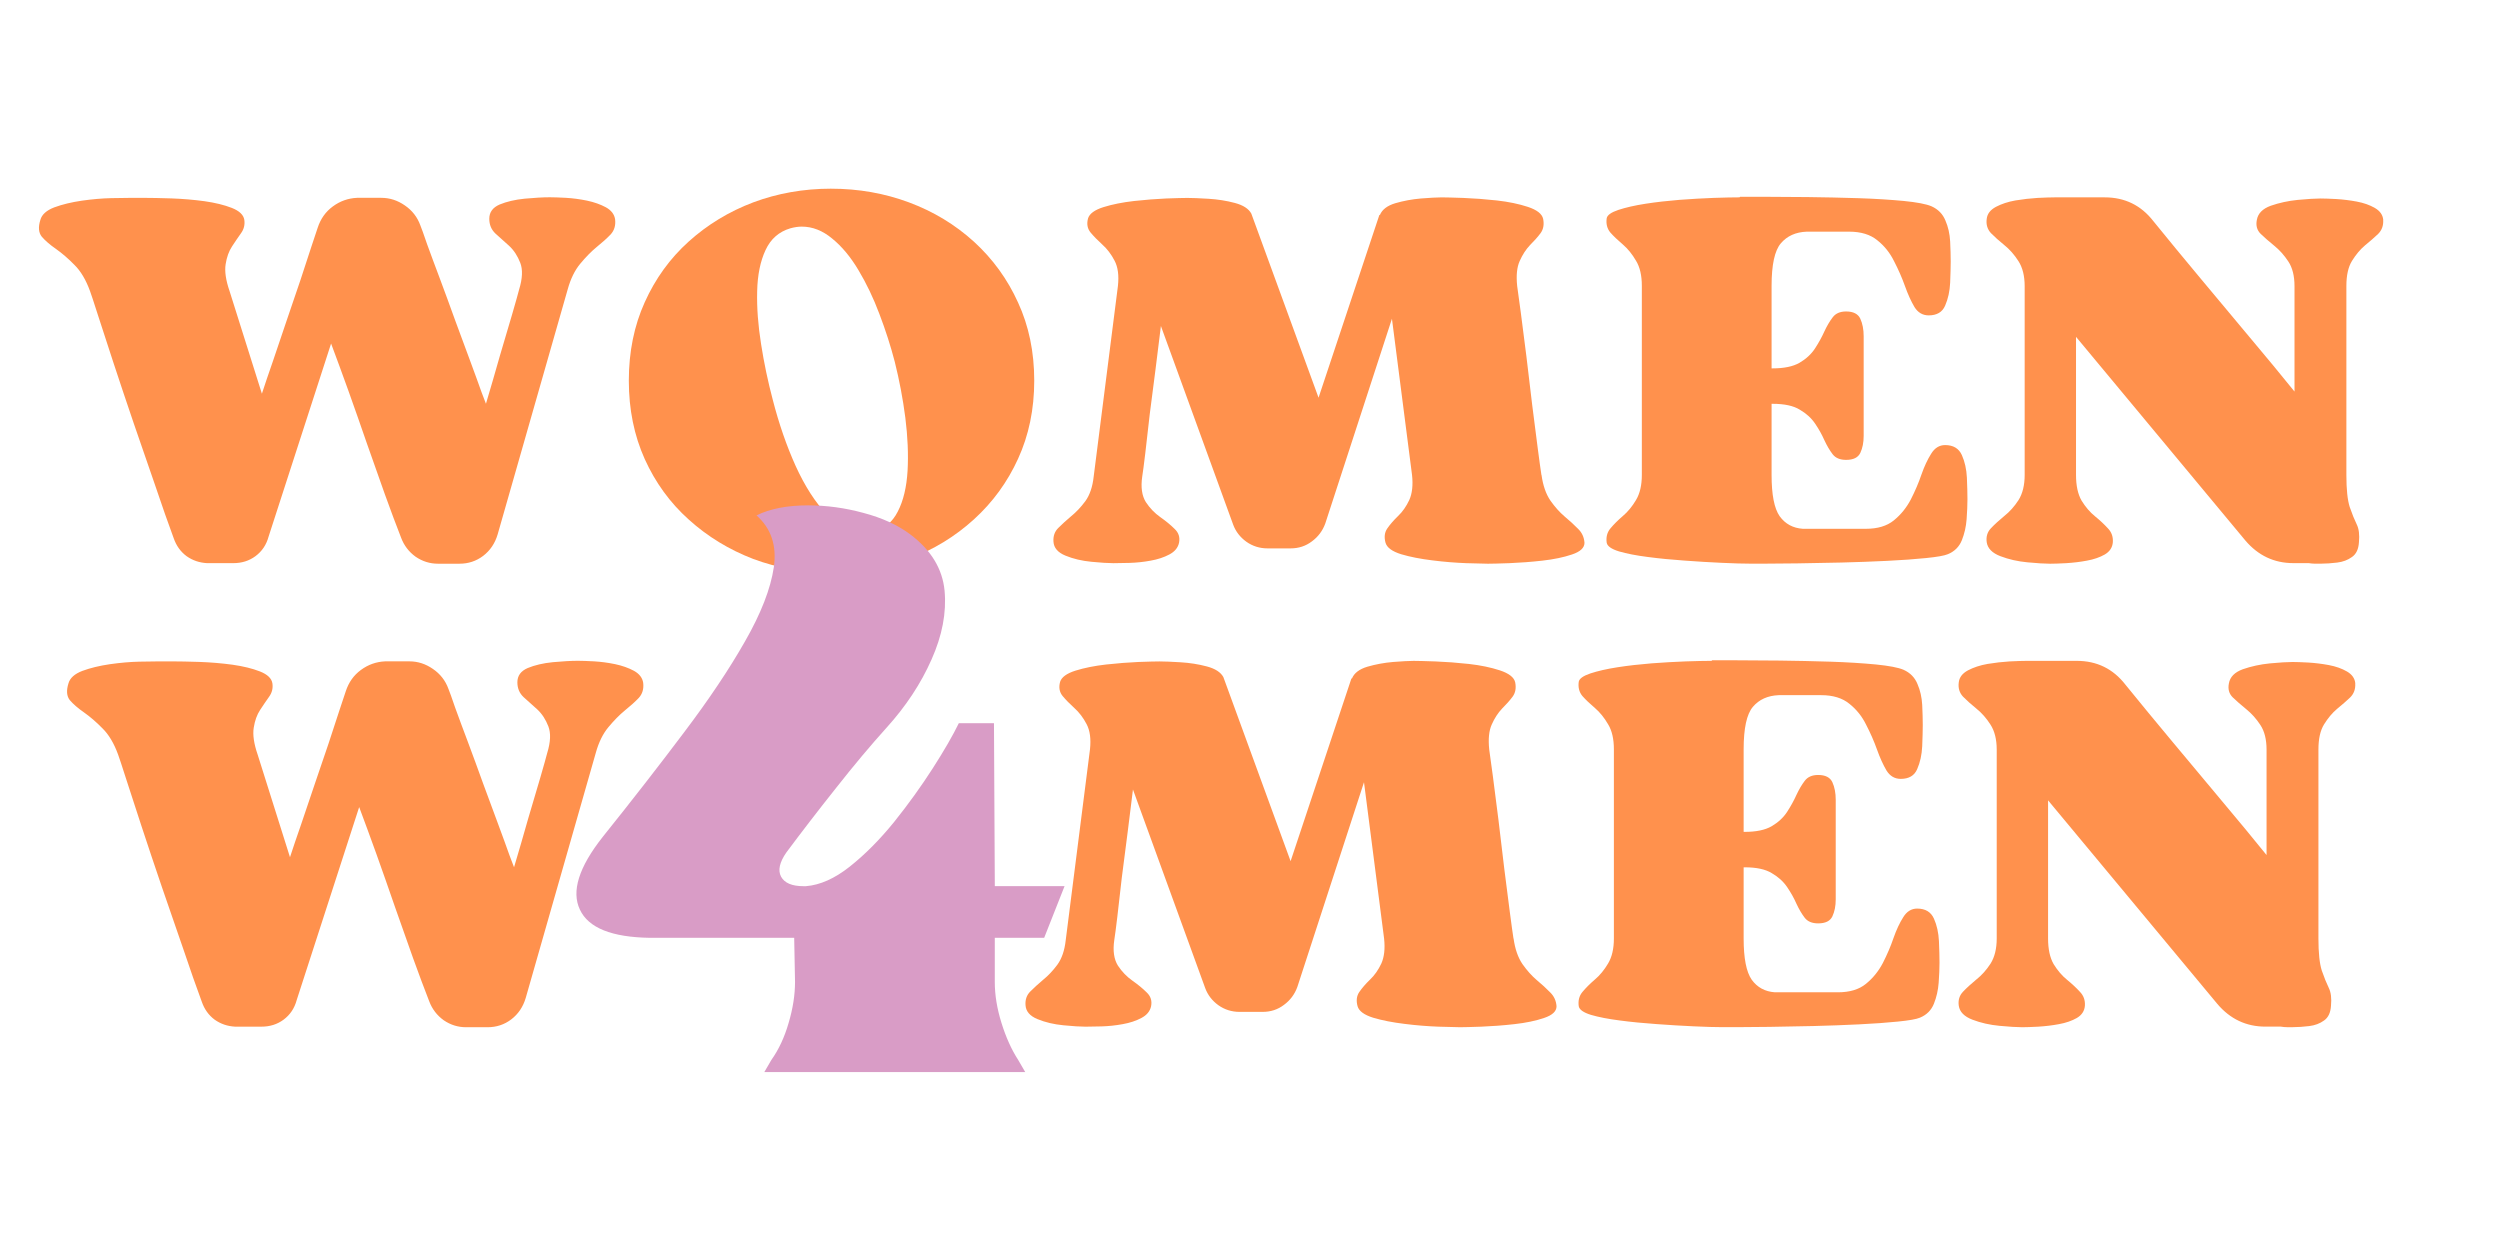
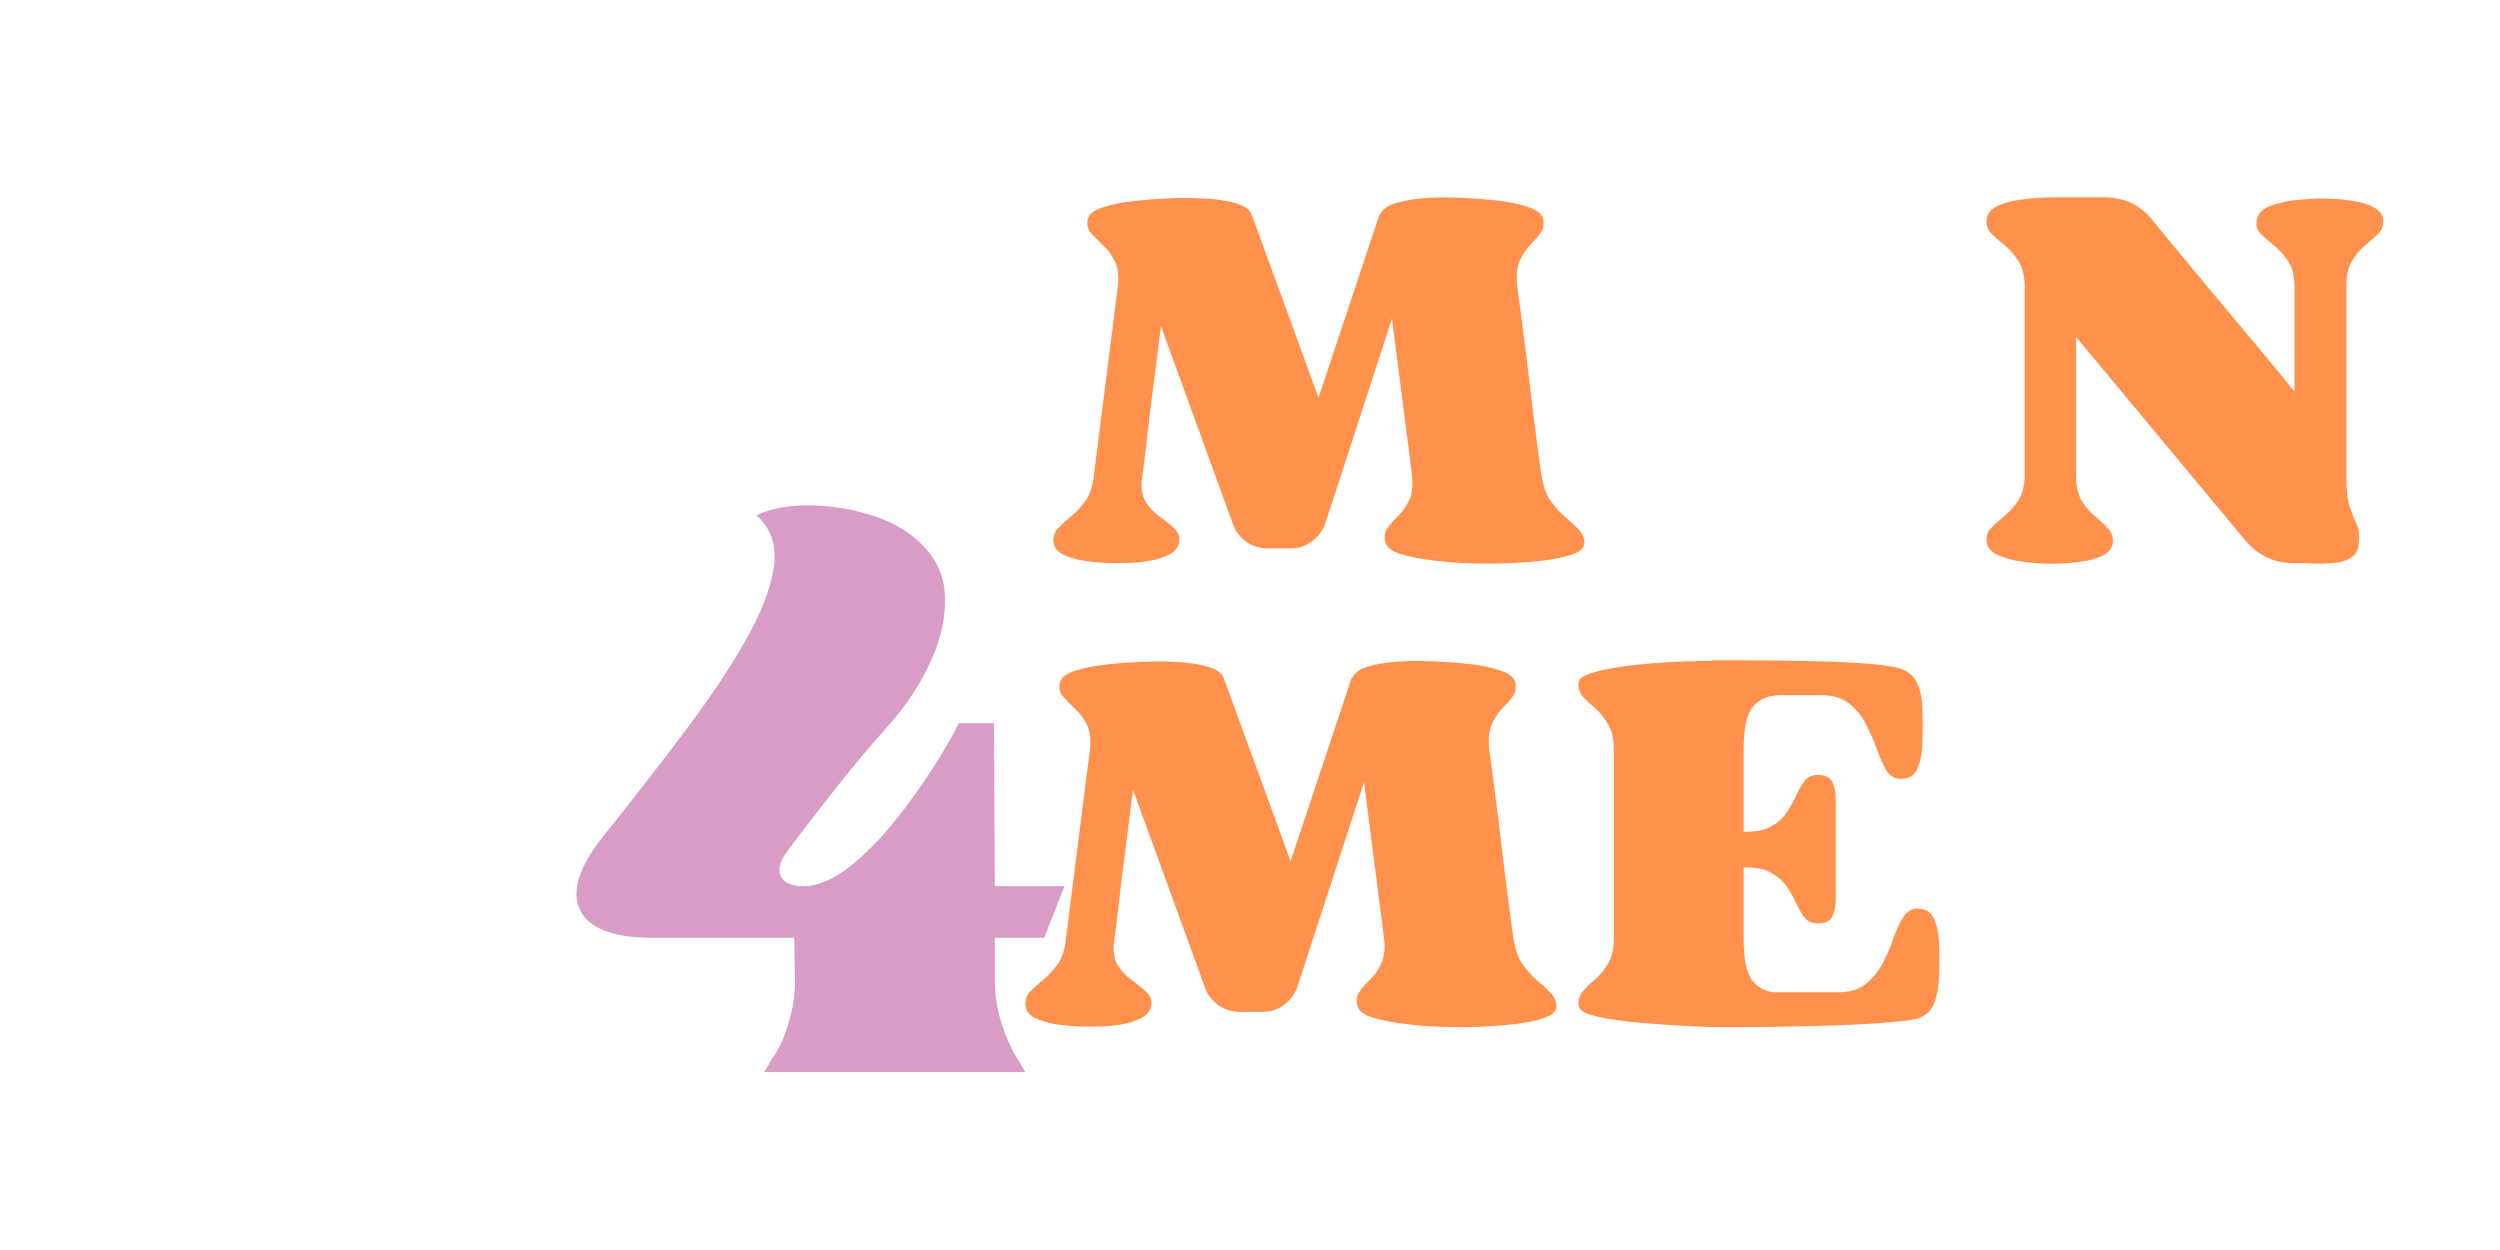
<svg xmlns="http://www.w3.org/2000/svg" width="140" height="70" version="1.0" preserveAspectRatio="xMidYMid meet" zoomAndPan="magnify">
  <defs>
    <g id="svg_1" />
  </defs>
  <g>
    <title>Layer 1</title>
    <g id="svg_28" fill="#ff914d">
      <g id="svg_29">
        <g id="svg_30" />
      </g>
    </g>
    <g id="svg_31" fill="#ff914d">
      <g id="svg_32">
        <g id="svg_33" />
      </g>
    </g>
    <g id="svg_34" fill="#ff914d">
      <g id="svg_35">
        <g id="svg_36" />
      </g>
    </g>
    <g id="svg_53">
      <g id="svg_4" fill="#ff914d">
        <g id="svg_5">
          <g id="svg_6">
-             <path id="svg_7" d="m34.446,12.285c0.039,0.336 -0.043,0.617 -0.25,0.844c-0.211,0.219 -0.469,0.453 -0.781,0.703c-0.305,0.25 -0.609,0.562 -0.922,0.938c-0.305,0.367 -0.539,0.844 -0.703,1.438l-3.922,13.719c-0.148,0.5 -0.418,0.902 -0.812,1.203c-0.387,0.293 -0.828,0.438 -1.328,0.438l-1.203,0c-0.449,0 -0.867,-0.129 -1.25,-0.391c-0.375,-0.27 -0.648,-0.625 -0.812,-1.062c-0.273,-0.695 -0.574,-1.504 -0.906,-2.422c-0.324,-0.914 -0.664,-1.875 -1.016,-2.875c-0.344,-1 -0.688,-1.977 -1.031,-2.938c-0.344,-0.957 -0.668,-1.836 -0.969,-2.641l-3.5,10.812c-0.125,0.461 -0.371,0.824 -0.734,1.094c-0.355,0.262 -0.766,0.391 -1.234,0.391l-1.484,0c-0.418,-0.023 -0.797,-0.148 -1.141,-0.391c-0.336,-0.25 -0.574,-0.582 -0.719,-1c-0.305,-0.82 -0.648,-1.801 -1.031,-2.938c-0.387,-1.133 -0.789,-2.297 -1.203,-3.484c-0.406,-1.195 -0.789,-2.332 -1.141,-3.406c-0.344,-1.07 -0.637,-1.969 -0.875,-2.688c-0.23,-0.719 -0.375,-1.16 -0.438,-1.328c-0.23,-0.633 -0.523,-1.125 -0.875,-1.469c-0.344,-0.352 -0.688,-0.648 -1.031,-0.891c-0.344,-0.238 -0.609,-0.469 -0.797,-0.688c-0.18,-0.227 -0.203,-0.539 -0.078,-0.938c0.082,-0.301 0.344,-0.535 0.781,-0.703c0.445,-0.164 0.961,-0.289 1.547,-0.375c0.582,-0.082 1.129,-0.129 1.641,-0.141c0.52,-0.008 0.895,-0.016 1.125,-0.016c0.062,0 0.156,0 0.281,0c0.125,0 0.254,0 0.391,0c0.438,0 0.961,0.012 1.578,0.031c0.625,0.023 1.238,0.074 1.844,0.156c0.602,0.086 1.113,0.211 1.531,0.375c0.426,0.168 0.66,0.391 0.703,0.672c0.039,0.273 -0.023,0.523 -0.188,0.75c-0.156,0.219 -0.324,0.465 -0.5,0.734c-0.18,0.273 -0.297,0.605 -0.359,1c-0.062,0.387 0.008,0.887 0.219,1.5l1.812,5.75c0.164,-0.508 0.375,-1.125 0.625,-1.844c0.25,-0.727 0.504,-1.484 0.766,-2.266c0.27,-0.781 0.523,-1.531 0.766,-2.25c0.238,-0.719 0.441,-1.336 0.609,-1.859c0.176,-0.531 0.297,-0.891 0.359,-1.078c0.164,-0.5 0.445,-0.895 0.844,-1.188c0.406,-0.301 0.859,-0.461 1.359,-0.484c0.219,0 0.445,0 0.688,0c0.238,0 0.461,0 0.672,0c0.469,0 0.906,0.141 1.312,0.422c0.414,0.281 0.707,0.656 0.875,1.125c0.062,0.148 0.188,0.496 0.375,1.047c0.195,0.543 0.438,1.188 0.719,1.938c0.281,0.75 0.566,1.531 0.859,2.344c0.301,0.812 0.582,1.574 0.844,2.281c0.258,0.699 0.469,1.273 0.625,1.719c0.164,0.438 0.25,0.656 0.25,0.656c0.27,-0.906 0.531,-1.801 0.781,-2.688c0.258,-0.883 0.488,-1.66 0.688,-2.328c0.195,-0.676 0.328,-1.141 0.391,-1.391c0.188,-0.613 0.207,-1.109 0.062,-1.484c-0.148,-0.383 -0.355,-0.703 -0.625,-0.953c-0.273,-0.25 -0.527,-0.477 -0.766,-0.688c-0.23,-0.219 -0.344,-0.492 -0.344,-0.828c0,-0.363 0.191,-0.629 0.578,-0.797c0.395,-0.164 0.863,-0.273 1.406,-0.328c0.551,-0.051 1.02,-0.078 1.406,-0.078c0.227,0 0.531,0.012 0.906,0.031c0.383,0.023 0.773,0.074 1.172,0.156c0.406,0.086 0.758,0.211 1.062,0.375c0.301,0.168 0.473,0.391 0.516,0.672zm0,0" />
-           </g>
+             </g>
        </g>
      </g>
      <g id="svg_8" fill="#ff914d">
        <g id="svg_9">
          <g id="svg_10">
-             <path id="svg_11" d="m48.886,29.77c0.625,-0.145 1.086,-0.52 1.391,-1.125c0.312,-0.602 0.492,-1.363 0.547,-2.281c0.051,-0.914 0.008,-1.906 -0.125,-2.969c-0.137,-1.062 -0.336,-2.109 -0.594,-3.141c-0.23,-0.883 -0.516,-1.773 -0.859,-2.672c-0.336,-0.895 -0.727,-1.711 -1.172,-2.453c-0.438,-0.738 -0.93,-1.328 -1.469,-1.766c-0.531,-0.445 -1.102,-0.672 -1.703,-0.672c-0.199,0 -0.414,0.031 -0.641,0.094c-0.637,0.188 -1.102,0.594 -1.391,1.219c-0.293,0.625 -0.449,1.398 -0.469,2.312c-0.023,0.918 0.051,1.902 0.219,2.953c0.164,1.055 0.383,2.094 0.656,3.125c0.344,1.336 0.77,2.57 1.281,3.703c0.52,1.137 1.102,2.043 1.75,2.719c0.656,0.68 1.352,1.016 2.094,1.016c0.082,0 0.164,-0.004 0.25,-0.016c0.082,-0.008 0.16,-0.023 0.234,-0.047zm-2.344,-19.203c1.539,0 2.992,0.258 4.359,0.766c1.375,0.512 2.586,1.246 3.641,2.203c1.051,0.961 1.875,2.094 2.469,3.406c0.602,1.305 0.906,2.762 0.906,4.375c0,1.605 -0.305,3.062 -0.906,4.375c-0.594,1.305 -1.418,2.434 -2.469,3.391c-1.055,0.961 -2.266,1.699 -3.641,2.219c-1.367,0.508 -2.82,0.766 -4.359,0.766c-1.543,0 -2.996,-0.258 -4.359,-0.766c-1.355,-0.52 -2.559,-1.254 -3.609,-2.203c-1.055,-0.945 -1.875,-2.078 -2.469,-3.391c-0.594,-1.32 -0.891,-2.785 -0.891,-4.391c0,-1.613 0.297,-3.078 0.891,-4.391c0.594,-1.32 1.414,-2.457 2.469,-3.406c1.051,-0.945 2.254,-1.676 3.609,-2.188c1.363,-0.508 2.816,-0.766 4.359,-0.766zm0,0" />
-           </g>
+             </g>
        </g>
      </g>
      <g id="svg_12" fill="#ff914d">
        <g id="svg_13">
          <g id="svg_14">
            <path id="svg_15" d="m86.325,26.598c0.082,0.594 0.25,1.074 0.5,1.438c0.25,0.355 0.516,0.652 0.797,0.891c0.289,0.242 0.539,0.469 0.75,0.688c0.219,0.211 0.336,0.469 0.359,0.781c0,0.281 -0.234,0.5 -0.703,0.656c-0.461,0.156 -1.012,0.273 -1.656,0.344c-0.648,0.074 -1.262,0.117 -1.844,0.141c-0.574,0.02 -0.977,0.031 -1.203,0.031c-0.219,0 -0.625,-0.012 -1.219,-0.031c-0.586,-0.023 -1.215,-0.07 -1.891,-0.156c-0.668,-0.082 -1.25,-0.195 -1.75,-0.344c-0.5,-0.156 -0.793,-0.367 -0.875,-0.641c-0.086,-0.312 -0.055,-0.578 0.094,-0.797c0.156,-0.227 0.359,-0.461 0.609,-0.703c0.25,-0.238 0.457,-0.535 0.625,-0.891c0.164,-0.363 0.219,-0.832 0.156,-1.406l-1.125,-8.75l-3.734,11.469c-0.148,0.406 -0.398,0.742 -0.75,1c-0.344,0.262 -0.742,0.391 -1.188,0.391l-1.297,0c-0.438,0 -0.836,-0.125 -1.188,-0.375c-0.344,-0.25 -0.59,-0.566 -0.734,-0.953l-4.047,-11.125c-0.086,0.719 -0.184,1.516 -0.297,2.391c-0.117,0.875 -0.227,1.727 -0.328,2.547c-0.094,0.824 -0.18,1.555 -0.25,2.188c-0.074,0.625 -0.133,1.062 -0.172,1.312c-0.086,0.594 -0.016,1.07 0.203,1.422c0.227,0.344 0.5,0.625 0.812,0.844c0.312,0.219 0.578,0.438 0.797,0.656c0.227,0.211 0.312,0.469 0.25,0.781c-0.062,0.281 -0.246,0.5 -0.547,0.656c-0.293,0.156 -0.641,0.273 -1.047,0.344c-0.398,0.074 -0.789,0.113 -1.172,0.125c-0.375,0.008 -0.68,0.016 -0.906,0.016c-0.293,0 -0.703,-0.027 -1.234,-0.078c-0.531,-0.051 -1.016,-0.164 -1.453,-0.344c-0.43,-0.176 -0.652,-0.438 -0.672,-0.781c-0.023,-0.312 0.066,-0.566 0.266,-0.766c0.207,-0.207 0.445,-0.426 0.719,-0.656c0.281,-0.227 0.547,-0.508 0.797,-0.844c0.25,-0.344 0.406,-0.801 0.469,-1.375l1.359,-10.688c0.062,-0.582 0,-1.051 -0.188,-1.406c-0.188,-0.363 -0.418,-0.664 -0.688,-0.906c-0.262,-0.238 -0.48,-0.461 -0.656,-0.672c-0.18,-0.219 -0.227,-0.484 -0.141,-0.797c0.082,-0.258 0.367,-0.469 0.859,-0.625c0.5,-0.156 1.07,-0.27 1.719,-0.344c0.645,-0.07 1.242,-0.117 1.797,-0.141c0.562,-0.02 0.957,-0.031 1.188,-0.031c0.27,0 0.66,0.016 1.172,0.047c0.52,0.031 1.016,0.109 1.484,0.234c0.469,0.125 0.773,0.324 0.922,0.594l3.766,10.312l3.406,-10.234l0.031,0c0.125,-0.301 0.41,-0.52 0.859,-0.656c0.457,-0.133 0.938,-0.223 1.438,-0.266c0.508,-0.039 0.895,-0.062 1.156,-0.062c0.227,0 0.633,0.012 1.219,0.031c0.594,0.023 1.219,0.07 1.875,0.141c0.656,0.074 1.234,0.195 1.734,0.359c0.508,0.168 0.797,0.391 0.859,0.672c0.062,0.312 0.016,0.578 -0.141,0.797c-0.156,0.211 -0.355,0.434 -0.594,0.672c-0.23,0.242 -0.422,0.539 -0.578,0.891c-0.156,0.344 -0.203,0.812 -0.141,1.406c0.039,0.273 0.109,0.766 0.203,1.484c0.094,0.711 0.195,1.523 0.312,2.438c0.113,0.918 0.223,1.836 0.328,2.75c0.113,0.918 0.219,1.73 0.312,2.438c0.094,0.711 0.16,1.199 0.203,1.469zm0,0" />
          </g>
        </g>
      </g>
      <g id="svg_16" fill="#ff914d">
        <g id="svg_17">
          <g id="svg_18">
-             <path id="svg_19" d="m89.975,30.395c-0.043,-0.312 0.023,-0.578 0.203,-0.797c0.188,-0.227 0.422,-0.461 0.703,-0.703c0.281,-0.238 0.523,-0.535 0.734,-0.891c0.219,-0.363 0.328,-0.832 0.328,-1.406l0,-10.594c0,-0.582 -0.109,-1.051 -0.328,-1.406c-0.211,-0.363 -0.453,-0.664 -0.734,-0.906c-0.281,-0.238 -0.516,-0.461 -0.703,-0.672c-0.18,-0.219 -0.246,-0.484 -0.203,-0.797c0.031,-0.176 0.25,-0.332 0.656,-0.469c0.406,-0.133 0.91,-0.25 1.516,-0.344c0.602,-0.094 1.238,-0.164 1.906,-0.219c0.676,-0.051 1.312,-0.086 1.906,-0.109c0.594,-0.02 1.078,-0.031 1.453,-0.031l0.031,-0.031c0.145,0 0.328,0 0.547,0c0.227,0 0.488,0 0.781,0c0.695,0 1.516,0.008 2.453,0.016c0.938,0.012 1.883,0.031 2.844,0.062c0.957,0.031 1.805,0.086 2.547,0.156c0.738,0.074 1.254,0.172 1.547,0.297c0.375,0.168 0.633,0.434 0.781,0.797c0.156,0.355 0.242,0.746 0.266,1.172c0.02,0.418 0.031,0.793 0.031,1.125c0,0.305 -0.012,0.699 -0.031,1.188c-0.023,0.48 -0.117,0.906 -0.281,1.281c-0.156,0.367 -0.465,0.547 -0.922,0.547c-0.336,0 -0.602,-0.156 -0.797,-0.469c-0.188,-0.32 -0.367,-0.711 -0.531,-1.172c-0.168,-0.469 -0.371,-0.93 -0.609,-1.391c-0.23,-0.469 -0.543,-0.859 -0.938,-1.172c-0.387,-0.32 -0.914,-0.484 -1.578,-0.484l-2.375,0c-0.617,0.023 -1.102,0.242 -1.453,0.656c-0.344,0.406 -0.516,1.199 -0.516,2.375l0,4.625l0.062,0c0.633,0 1.133,-0.102 1.5,-0.312c0.375,-0.219 0.664,-0.488 0.875,-0.812c0.207,-0.32 0.379,-0.633 0.516,-0.938c0.145,-0.312 0.301,-0.578 0.469,-0.797c0.164,-0.219 0.414,-0.328 0.75,-0.328c0.406,0 0.672,0.137 0.797,0.406c0.125,0.273 0.188,0.602 0.188,0.984c0,0.375 0,0.73 0,1.062l0,3.453c0,0.336 0,0.688 0,1.062c0,0.367 -0.062,0.684 -0.188,0.953c-0.125,0.262 -0.391,0.391 -0.797,0.391c-0.336,0 -0.586,-0.102 -0.75,-0.312c-0.168,-0.219 -0.324,-0.484 -0.469,-0.797c-0.137,-0.312 -0.309,-0.617 -0.516,-0.922c-0.211,-0.312 -0.496,-0.57 -0.859,-0.781c-0.355,-0.219 -0.859,-0.328 -1.516,-0.328l-0.062,0l0,3.984c0,1.105 0.148,1.875 0.453,2.312c0.312,0.43 0.742,0.664 1.297,0.703l3.531,0c0.656,0 1.176,-0.156 1.562,-0.469c0.395,-0.32 0.711,-0.711 0.953,-1.172c0.238,-0.469 0.438,-0.93 0.594,-1.391c0.164,-0.469 0.348,-0.859 0.547,-1.172c0.195,-0.32 0.457,-0.484 0.781,-0.484c0.457,0 0.77,0.188 0.938,0.562c0.164,0.367 0.258,0.789 0.281,1.266c0.02,0.469 0.031,0.871 0.031,1.203c0,0.324 -0.016,0.699 -0.047,1.125c-0.031,0.418 -0.121,0.809 -0.266,1.172c-0.148,0.367 -0.406,0.625 -0.781,0.781c-0.199,0.086 -0.609,0.156 -1.234,0.219c-0.617,0.062 -1.34,0.117 -2.172,0.156c-0.836,0.043 -1.688,0.07 -2.562,0.094c-0.875,0.02 -1.699,0.035 -2.469,0.047c-0.762,0.008 -1.383,0.016 -1.859,0.016c-0.469,0 -0.711,0 -0.719,0l-0.031,0c-0.418,0 -0.961,-0.016 -1.625,-0.047c-0.656,-0.031 -1.352,-0.07 -2.078,-0.125c-0.73,-0.051 -1.418,-0.117 -2.062,-0.203c-0.648,-0.082 -1.184,-0.188 -1.609,-0.312c-0.43,-0.133 -0.656,-0.297 -0.688,-0.484zm0,0" />
-           </g>
+             </g>
        </g>
      </g>
      <g id="svg_20" fill="#ff914d">
        <g id="svg_21">
          <g id="svg_22">
            <path id="svg_23" d="m133.458,12.317c0.02,0.312 -0.074,0.574 -0.281,0.781c-0.211,0.199 -0.453,0.414 -0.734,0.641c-0.273,0.23 -0.516,0.523 -0.734,0.875c-0.211,0.344 -0.312,0.812 -0.312,1.406c0,0.273 0,0.766 0,1.484c0,0.711 0,1.523 0,2.438c0,0.918 0,1.836 0,2.75c0,0.918 0,1.73 0,2.438c0,0.711 0,1.199 0,1.469c0,0.805 0.062,1.402 0.188,1.797c0.133,0.387 0.266,0.711 0.391,0.969c0.125,0.25 0.164,0.586 0.125,1c-0.023,0.387 -0.152,0.664 -0.391,0.828c-0.23,0.168 -0.508,0.273 -0.828,0.312c-0.324,0.039 -0.637,0.062 -0.938,0.062c-0.086,0 -0.184,0 -0.297,0c-0.117,0 -0.234,-0.012 -0.359,-0.031l-0.859,0c-1.074,0 -1.969,-0.422 -2.688,-1.266l-9.484,-11.406c0,0.711 0,1.465 0,2.266c0,0.805 0,1.574 0,2.312c0,0.742 0,1.398 0,1.969c0,0.562 0,0.961 0,1.188c0,0.594 0.102,1.074 0.312,1.438c0.219,0.355 0.469,0.648 0.75,0.875c0.281,0.23 0.52,0.453 0.719,0.672c0.207,0.211 0.301,0.469 0.281,0.781c-0.023,0.293 -0.172,0.523 -0.453,0.688c-0.273,0.156 -0.605,0.273 -1,0.344c-0.387,0.074 -0.773,0.117 -1.156,0.141c-0.375,0.02 -0.68,0.031 -0.906,0.031c-0.293,0 -0.715,-0.027 -1.266,-0.078c-0.543,-0.051 -1.047,-0.164 -1.516,-0.344c-0.461,-0.176 -0.715,-0.438 -0.766,-0.781c-0.043,-0.312 0.035,-0.57 0.234,-0.781c0.207,-0.219 0.457,-0.445 0.75,-0.688c0.301,-0.238 0.566,-0.535 0.797,-0.891c0.227,-0.363 0.344,-0.832 0.344,-1.406l0,-10.578c0,-0.57 -0.117,-1.035 -0.344,-1.391c-0.23,-0.363 -0.496,-0.664 -0.797,-0.906c-0.293,-0.238 -0.543,-0.461 -0.75,-0.672c-0.199,-0.219 -0.277,-0.484 -0.234,-0.797c0.031,-0.281 0.203,-0.504 0.516,-0.672c0.312,-0.164 0.676,-0.285 1.094,-0.359c0.426,-0.07 0.836,-0.117 1.234,-0.141c0.406,-0.02 0.723,-0.031 0.953,-0.031c0,0 0.145,0 0.438,0c0.301,0 0.66,0 1.078,0c0.195,0 0.41,0 0.641,0c0.227,0 0.445,0 0.656,0c1.125,0 2.031,0.445 2.719,1.328c0.82,1.012 1.695,2.074 2.625,3.188c0.926,1.117 1.848,2.219 2.766,3.312c0.914,1.086 1.754,2.102 2.516,3.047l0,-5.906c0,-0.57 -0.117,-1.031 -0.344,-1.375c-0.23,-0.352 -0.496,-0.648 -0.797,-0.891c-0.293,-0.238 -0.543,-0.457 -0.75,-0.656c-0.211,-0.207 -0.281,-0.469 -0.219,-0.781c0.062,-0.363 0.32,-0.629 0.781,-0.797c0.469,-0.164 0.973,-0.273 1.516,-0.328c0.551,-0.051 0.973,-0.078 1.266,-0.078c0.219,0 0.516,0.012 0.891,0.031c0.375,0.023 0.754,0.07 1.141,0.141c0.395,0.074 0.734,0.195 1.016,0.359c0.289,0.168 0.445,0.391 0.469,0.672zm0,0" />
          </g>
        </g>
      </g>
      <g id="svg_24" fill="#ff914d">
        <g id="svg_25">
          <g id="svg_26">
-             <path id="svg_27" d="m36.019,38.242c0.039,0.336 -0.043,0.617 -0.25,0.844c-0.211,0.219 -0.469,0.453 -0.781,0.703c-0.305,0.25 -0.609,0.562 -0.922,0.938c-0.305,0.367 -0.539,0.844 -0.703,1.438l-3.922,13.719c-0.148,0.5 -0.418,0.902 -0.812,1.203c-0.387,0.293 -0.828,0.438 -1.328,0.438l-1.203,0c-0.449,0 -0.867,-0.129 -1.25,-0.391c-0.375,-0.27 -0.648,-0.625 -0.812,-1.062c-0.273,-0.695 -0.574,-1.504 -0.906,-2.422c-0.324,-0.914 -0.664,-1.875 -1.016,-2.875c-0.344,-1 -0.688,-1.977 -1.031,-2.938c-0.344,-0.957 -0.668,-1.836 -0.969,-2.641l-3.5,10.812c-0.125,0.461 -0.371,0.824 -0.734,1.094c-0.355,0.262 -0.766,0.391 -1.234,0.391l-1.484,0c-0.418,-0.023 -0.797,-0.148 -1.141,-0.391c-0.336,-0.25 -0.574,-0.582 -0.719,-1c-0.305,-0.82 -0.648,-1.801 -1.031,-2.938c-0.387,-1.133 -0.789,-2.297 -1.203,-3.484c-0.406,-1.195 -0.789,-2.332 -1.141,-3.406c-0.344,-1.07 -0.637,-1.969 -0.875,-2.688c-0.23,-0.719 -0.375,-1.16 -0.438,-1.328c-0.23,-0.633 -0.523,-1.125 -0.875,-1.469c-0.344,-0.352 -0.688,-0.648 -1.031,-0.891c-0.344,-0.238 -0.609,-0.469 -0.797,-0.688c-0.18,-0.227 -0.203,-0.539 -0.078,-0.938c0.082,-0.301 0.344,-0.535 0.781,-0.703c0.445,-0.164 0.961,-0.289 1.547,-0.375c0.582,-0.082 1.129,-0.129 1.641,-0.141c0.52,-0.008 0.895,-0.016 1.125,-0.016c0.062,0 0.156,0 0.281,0c0.125,0 0.254,0 0.391,0c0.438,0 0.961,0.012 1.578,0.031c0.625,0.023 1.238,0.074 1.844,0.156c0.602,0.086 1.113,0.211 1.531,0.375c0.426,0.168 0.66,0.391 0.703,0.672c0.039,0.273 -0.023,0.523 -0.188,0.75c-0.156,0.219 -0.324,0.465 -0.5,0.734c-0.18,0.273 -0.297,0.605 -0.359,1c-0.062,0.387 0.008,0.887 0.219,1.5l1.812,5.75c0.164,-0.508 0.375,-1.125 0.625,-1.844c0.25,-0.727 0.504,-1.484 0.766,-2.266c0.27,-0.781 0.523,-1.531 0.766,-2.25c0.238,-0.719 0.441,-1.336 0.609,-1.859c0.176,-0.531 0.297,-0.891 0.359,-1.078c0.164,-0.5 0.445,-0.895 0.844,-1.188c0.406,-0.301 0.859,-0.461 1.359,-0.484c0.219,0 0.445,0 0.688,0c0.238,0 0.461,0 0.672,0c0.469,0 0.906,0.141 1.312,0.422c0.414,0.281 0.707,0.656 0.875,1.125c0.062,0.148 0.188,0.496 0.375,1.047c0.195,0.543 0.438,1.188 0.719,1.938c0.281,0.75 0.566,1.531 0.859,2.344c0.301,0.812 0.582,1.574 0.844,2.281c0.258,0.699 0.469,1.273 0.625,1.719c0.164,0.438 0.25,0.656 0.25,0.656c0.27,-0.906 0.531,-1.801 0.781,-2.688c0.258,-0.883 0.488,-1.66 0.688,-2.328c0.195,-0.676 0.328,-1.141 0.391,-1.391c0.188,-0.613 0.207,-1.109 0.062,-1.484c-0.148,-0.383 -0.355,-0.703 -0.625,-0.953c-0.273,-0.25 -0.527,-0.477 -0.766,-0.688c-0.23,-0.219 -0.344,-0.492 -0.344,-0.828c0,-0.363 0.191,-0.629 0.578,-0.797c0.395,-0.164 0.863,-0.273 1.406,-0.328c0.551,-0.051 1.02,-0.078 1.406,-0.078c0.227,0 0.531,0.012 0.906,0.031c0.383,0.023 0.773,0.074 1.172,0.156c0.406,0.086 0.758,0.211 1.062,0.375c0.301,0.168 0.473,0.391 0.516,0.672zm0,0" />
-           </g>
+             </g>
        </g>
      </g>
      <g id="svg_37" fill="#ff914d">
        <g id="svg_38">
          <g id="svg_39">
            <path id="svg_40" d="m84.76,52.554c0.082,0.594 0.25,1.074 0.5,1.438c0.25,0.355 0.516,0.652 0.797,0.891c0.289,0.242 0.539,0.469 0.75,0.688c0.219,0.211 0.336,0.469 0.359,0.781c0,0.281 -0.234,0.5 -0.703,0.656c-0.461,0.156 -1.012,0.273 -1.656,0.344c-0.648,0.074 -1.262,0.117 -1.844,0.141c-0.574,0.02 -0.977,0.031 -1.203,0.031c-0.219,0 -0.625,-0.012 -1.219,-0.031c-0.586,-0.023 -1.215,-0.07 -1.891,-0.156c-0.668,-0.082 -1.25,-0.195 -1.75,-0.344c-0.5,-0.156 -0.793,-0.367 -0.875,-0.641c-0.086,-0.312 -0.055,-0.578 0.094,-0.797c0.156,-0.227 0.359,-0.461 0.609,-0.703c0.25,-0.238 0.457,-0.535 0.625,-0.891c0.164,-0.363 0.219,-0.832 0.156,-1.406l-1.125,-8.75l-3.734,11.469c-0.148,0.406 -0.398,0.742 -0.75,1c-0.344,0.262 -0.742,0.391 -1.188,0.391l-1.297,0c-0.438,0 -0.836,-0.125 -1.188,-0.375c-0.344,-0.25 -0.59,-0.566 -0.734,-0.953l-4.047,-11.125c-0.086,0.719 -0.184,1.516 -0.297,2.391c-0.117,0.875 -0.227,1.727 -0.328,2.547c-0.094,0.824 -0.18,1.555 -0.25,2.188c-0.074,0.625 -0.133,1.062 -0.172,1.312c-0.086,0.594 -0.016,1.07 0.203,1.422c0.227,0.344 0.5,0.625 0.812,0.844c0.312,0.219 0.578,0.438 0.797,0.656c0.227,0.211 0.312,0.469 0.25,0.781c-0.062,0.281 -0.246,0.5 -0.547,0.656c-0.293,0.156 -0.641,0.273 -1.047,0.344c-0.398,0.074 -0.789,0.113 -1.172,0.125c-0.375,0.008 -0.68,0.016 -0.906,0.016c-0.293,0 -0.703,-0.027 -1.234,-0.078c-0.531,-0.051 -1.016,-0.164 -1.453,-0.344c-0.43,-0.176 -0.652,-0.438 -0.672,-0.781c-0.023,-0.312 0.066,-0.566 0.266,-0.766c0.207,-0.207 0.445,-0.426 0.719,-0.656c0.281,-0.227 0.547,-0.508 0.797,-0.844c0.25,-0.344 0.406,-0.801 0.469,-1.375l1.359,-10.688c0.062,-0.582 0,-1.051 -0.188,-1.406c-0.188,-0.363 -0.418,-0.664 -0.688,-0.906c-0.262,-0.238 -0.48,-0.461 -0.656,-0.672c-0.18,-0.219 -0.227,-0.484 -0.141,-0.797c0.082,-0.258 0.367,-0.469 0.859,-0.625c0.5,-0.156 1.07,-0.27 1.719,-0.344c0.645,-0.07 1.242,-0.117 1.797,-0.141c0.562,-0.02 0.957,-0.031 1.188,-0.031c0.27,0 0.66,0.016 1.172,0.047c0.52,0.031 1.016,0.109 1.484,0.234c0.469,0.125 0.773,0.324 0.922,0.594l3.766,10.312l3.406,-10.234l0.031,0c0.125,-0.301 0.41,-0.52 0.859,-0.656c0.457,-0.133 0.938,-0.223 1.438,-0.266c0.508,-0.039 0.895,-0.062 1.156,-0.062c0.227,0 0.633,0.012 1.219,0.031c0.594,0.023 1.219,0.07 1.875,0.141c0.656,0.074 1.234,0.195 1.734,0.359c0.508,0.168 0.797,0.391 0.859,0.672c0.062,0.312 0.016,0.578 -0.141,0.797c-0.156,0.211 -0.355,0.434 -0.594,0.672c-0.23,0.242 -0.422,0.539 -0.578,0.891c-0.156,0.344 -0.203,0.812 -0.141,1.406c0.039,0.273 0.109,0.766 0.203,1.484c0.094,0.711 0.195,1.523 0.312,2.438c0.113,0.918 0.223,1.836 0.328,2.75c0.113,0.918 0.219,1.73 0.312,2.438c0.094,0.711 0.16,1.199 0.203,1.469zm0,0" />
          </g>
        </g>
      </g>
      <g id="svg_41" fill="#ff914d">
        <g id="svg_42">
          <g id="svg_43">
            <path id="svg_44" d="m88.41,56.351c-0.043,-0.312 0.023,-0.578 0.203,-0.797c0.188,-0.227 0.422,-0.461 0.703,-0.703c0.281,-0.238 0.523,-0.535 0.734,-0.891c0.219,-0.363 0.328,-0.832 0.328,-1.406l0,-10.594c0,-0.582 -0.109,-1.051 -0.328,-1.406c-0.211,-0.363 -0.453,-0.664 -0.734,-0.906c-0.281,-0.238 -0.516,-0.461 -0.703,-0.672c-0.18,-0.219 -0.246,-0.484 -0.203,-0.797c0.031,-0.176 0.25,-0.332 0.656,-0.469c0.406,-0.133 0.91,-0.25 1.516,-0.344c0.602,-0.094 1.238,-0.164 1.906,-0.219c0.676,-0.051 1.312,-0.086 1.906,-0.109c0.594,-0.02 1.078,-0.031 1.453,-0.031l0.031,-0.031c0.145,0 0.328,0 0.547,0c0.227,0 0.488,0 0.781,0c0.695,0 1.516,0.008 2.453,0.016c0.938,0.012 1.883,0.031 2.844,0.062c0.957,0.031 1.805,0.086 2.547,0.156c0.738,0.074 1.254,0.172 1.547,0.297c0.375,0.168 0.633,0.434 0.781,0.797c0.156,0.355 0.242,0.746 0.266,1.172c0.02,0.418 0.031,0.793 0.031,1.125c0,0.305 -0.012,0.699 -0.031,1.188c-0.023,0.48 -0.117,0.906 -0.281,1.281c-0.156,0.367 -0.465,0.547 -0.922,0.547c-0.336,0 -0.602,-0.156 -0.797,-0.469c-0.188,-0.32 -0.367,-0.711 -0.531,-1.172c-0.168,-0.469 -0.371,-0.93 -0.609,-1.391c-0.23,-0.469 -0.543,-0.859 -0.938,-1.172c-0.387,-0.32 -0.914,-0.484 -1.578,-0.484l-2.375,0c-0.617,0.023 -1.102,0.242 -1.453,0.656c-0.344,0.406 -0.516,1.199 -0.516,2.375l0,4.625l0.062,0c0.633,0 1.133,-0.102 1.5,-0.312c0.375,-0.219 0.664,-0.488 0.875,-0.812c0.207,-0.32 0.379,-0.633 0.516,-0.938c0.145,-0.312 0.301,-0.578 0.469,-0.797c0.164,-0.219 0.414,-0.328 0.75,-0.328c0.406,0 0.672,0.137 0.797,0.406c0.125,0.273 0.188,0.602 0.188,0.984c0,0.375 0,0.73 0,1.062l0,3.453c0,0.336 0,0.688 0,1.062c0,0.367 -0.062,0.684 -0.188,0.953c-0.125,0.262 -0.391,0.391 -0.797,0.391c-0.336,0 -0.586,-0.102 -0.75,-0.312c-0.168,-0.219 -0.324,-0.484 -0.469,-0.797c-0.137,-0.312 -0.309,-0.617 -0.516,-0.922c-0.211,-0.312 -0.496,-0.57 -0.859,-0.781c-0.355,-0.219 -0.859,-0.328 -1.516,-0.328l-0.062,0l0,3.984c0,1.105 0.148,1.875 0.453,2.312c0.312,0.43 0.742,0.664 1.297,0.703l3.531,0c0.656,0 1.176,-0.156 1.562,-0.469c0.395,-0.32 0.711,-0.711 0.953,-1.172c0.238,-0.469 0.438,-0.93 0.594,-1.391c0.164,-0.469 0.348,-0.859 0.547,-1.172c0.195,-0.32 0.457,-0.484 0.781,-0.484c0.457,0 0.77,0.188 0.938,0.562c0.164,0.367 0.258,0.789 0.281,1.266c0.02,0.469 0.031,0.871 0.031,1.203c0,0.324 -0.016,0.699 -0.047,1.125c-0.031,0.418 -0.121,0.809 -0.266,1.172c-0.148,0.367 -0.406,0.625 -0.781,0.781c-0.199,0.086 -0.609,0.156 -1.234,0.219c-0.617,0.062 -1.34,0.117 -2.172,0.156c-0.836,0.043 -1.688,0.07 -2.562,0.094c-0.875,0.02 -1.699,0.035 -2.469,0.047c-0.762,0.008 -1.383,0.016 -1.859,0.016c-0.469,0 -0.711,0 -0.719,0l-0.031,0c-0.418,0 -0.961,-0.016 -1.625,-0.047c-0.656,-0.031 -1.352,-0.07 -2.078,-0.125c-0.73,-0.051 -1.418,-0.117 -2.062,-0.203c-0.648,-0.082 -1.184,-0.188 -1.609,-0.312c-0.43,-0.133 -0.656,-0.297 -0.688,-0.484zm0,0" />
          </g>
        </g>
      </g>
      <g id="svg_45" fill="#ff914d">
        <g id="svg_46">
          <g id="svg_47">
-             <path id="svg_48" d="m131.893,38.273c0.02,0.312 -0.074,0.574 -0.281,0.781c-0.211,0.199 -0.453,0.414 -0.734,0.641c-0.273,0.23 -0.516,0.523 -0.734,0.875c-0.211,0.344 -0.312,0.812 -0.312,1.406c0,0.273 0,0.766 0,1.484c0,0.711 0,1.523 0,2.438c0,0.918 0,1.836 0,2.75c0,0.918 0,1.73 0,2.438c0,0.711 0,1.199 0,1.469c0,0.805 0.062,1.402 0.188,1.797c0.133,0.387 0.266,0.711 0.391,0.969c0.125,0.25 0.164,0.586 0.125,1c-0.023,0.387 -0.152,0.664 -0.391,0.828c-0.23,0.168 -0.508,0.273 -0.828,0.312c-0.324,0.039 -0.637,0.062 -0.938,0.062c-0.086,0 -0.184,0 -0.297,0c-0.117,0 -0.234,-0.012 -0.359,-0.031l-0.859,0c-1.074,0 -1.969,-0.422 -2.688,-1.266l-9.484,-11.406c0,0.711 0,1.465 0,2.266c0,0.805 0,1.574 0,2.312c0,0.742 0,1.398 0,1.969c0,0.562 0,0.961 0,1.188c0,0.594 0.102,1.074 0.312,1.438c0.219,0.355 0.469,0.648 0.75,0.875c0.281,0.23 0.52,0.453 0.719,0.672c0.207,0.211 0.301,0.469 0.281,0.781c-0.023,0.293 -0.172,0.523 -0.453,0.688c-0.273,0.156 -0.605,0.273 -1,0.344c-0.387,0.074 -0.773,0.117 -1.156,0.141c-0.375,0.02 -0.68,0.031 -0.906,0.031c-0.293,0 -0.715,-0.027 -1.266,-0.078c-0.543,-0.051 -1.047,-0.164 -1.516,-0.344c-0.461,-0.176 -0.715,-0.438 -0.766,-0.781c-0.043,-0.312 0.035,-0.57 0.234,-0.781c0.207,-0.219 0.457,-0.445 0.75,-0.688c0.301,-0.238 0.566,-0.535 0.797,-0.891c0.227,-0.363 0.344,-0.832 0.344,-1.406l0,-10.578c0,-0.57 -0.117,-1.035 -0.344,-1.391c-0.23,-0.363 -0.496,-0.664 -0.797,-0.906c-0.293,-0.238 -0.543,-0.461 -0.75,-0.672c-0.199,-0.219 -0.277,-0.484 -0.234,-0.797c0.031,-0.281 0.203,-0.504 0.516,-0.672c0.312,-0.164 0.676,-0.285 1.094,-0.359c0.426,-0.07 0.836,-0.117 1.234,-0.141c0.406,-0.02 0.723,-0.031 0.953,-0.031c0,0 0.145,0 0.438,0c0.301,0 0.66,0 1.078,0c0.195,0 0.41,0 0.641,0c0.227,0 0.445,0 0.656,0c1.125,0 2.031,0.445 2.719,1.328c0.82,1.012 1.695,2.074 2.625,3.188c0.926,1.117 1.848,2.219 2.766,3.312c0.914,1.086 1.754,2.102 2.516,3.047l0,-5.906c0,-0.57 -0.117,-1.031 -0.344,-1.375c-0.23,-0.352 -0.496,-0.648 -0.797,-0.891c-0.293,-0.238 -0.543,-0.457 -0.75,-0.656c-0.211,-0.207 -0.281,-0.469 -0.219,-0.781c0.062,-0.363 0.32,-0.629 0.781,-0.797c0.469,-0.164 0.973,-0.273 1.516,-0.328c0.551,-0.051 0.973,-0.078 1.266,-0.078c0.219,0 0.516,0.012 0.891,0.031c0.375,0.023 0.754,0.07 1.141,0.141c0.395,0.074 0.734,0.195 1.016,0.359c0.289,0.168 0.445,0.391 0.469,0.672zm0,0" />
-           </g>
+             </g>
        </g>
      </g>
      <g id="svg_49" fill="#d99cc6">
        <g id="svg_50">
          <g id="svg_51">
            <path id="svg_52" d="m55.708,54.987c0,0.73 0.125,1.496 0.375,2.297c0.25,0.805 0.562,1.496 0.938,2.078l0.391,0.672l-14.609,0l0.391,-0.672c0.414,-0.582 0.738,-1.273 0.969,-2.078c0.238,-0.801 0.359,-1.566 0.359,-2.297l-0.047,-2.469l-5.406,0c-0.406,0 -0.828,0 -1.266,0c-0.438,0 -0.906,0 -1.406,0c-2.137,-0.031 -3.445,-0.555 -3.922,-1.578c-0.488,-1.02 -0.062,-2.379 1.281,-4.078c1.645,-2.051 3.16,-4 4.547,-5.844c1.395,-1.844 2.535,-3.547 3.422,-5.109c0.895,-1.562 1.43,-2.941 1.609,-4.141c0.176,-1.207 -0.148,-2.176 -0.969,-2.906c0.758,-0.375 1.723,-0.562 2.891,-0.562c1.031,0 2.062,0.141 3.094,0.422c1.039,0.273 1.914,0.672 2.625,1.203c1.164,0.875 1.805,1.93 1.922,3.156c0.113,1.23 -0.133,2.516 -0.734,3.859c-0.594,1.344 -1.434,2.617 -2.516,3.812c-0.875,0.969 -1.82,2.094 -2.828,3.375c-1.012,1.273 -1.938,2.477 -2.781,3.609c-0.387,0.555 -0.484,1.008 -0.297,1.359c0.195,0.355 0.613,0.531 1.25,0.531c0.031,0 0.062,0 0.094,0c0.031,0 0.047,0 0.047,0c0.789,-0.062 1.609,-0.426 2.453,-1.094c0.852,-0.676 1.68,-1.508 2.484,-2.5c0.801,-1 1.523,-2.004 2.172,-3.016c0.645,-1.008 1.129,-1.848 1.453,-2.516l1.969,0l0.047,9.125l3.906,0l-1.141,2.891l-2.766,0l0,2.469zm0,0" />
          </g>
        </g>
      </g>
    </g>
  </g>
</svg>